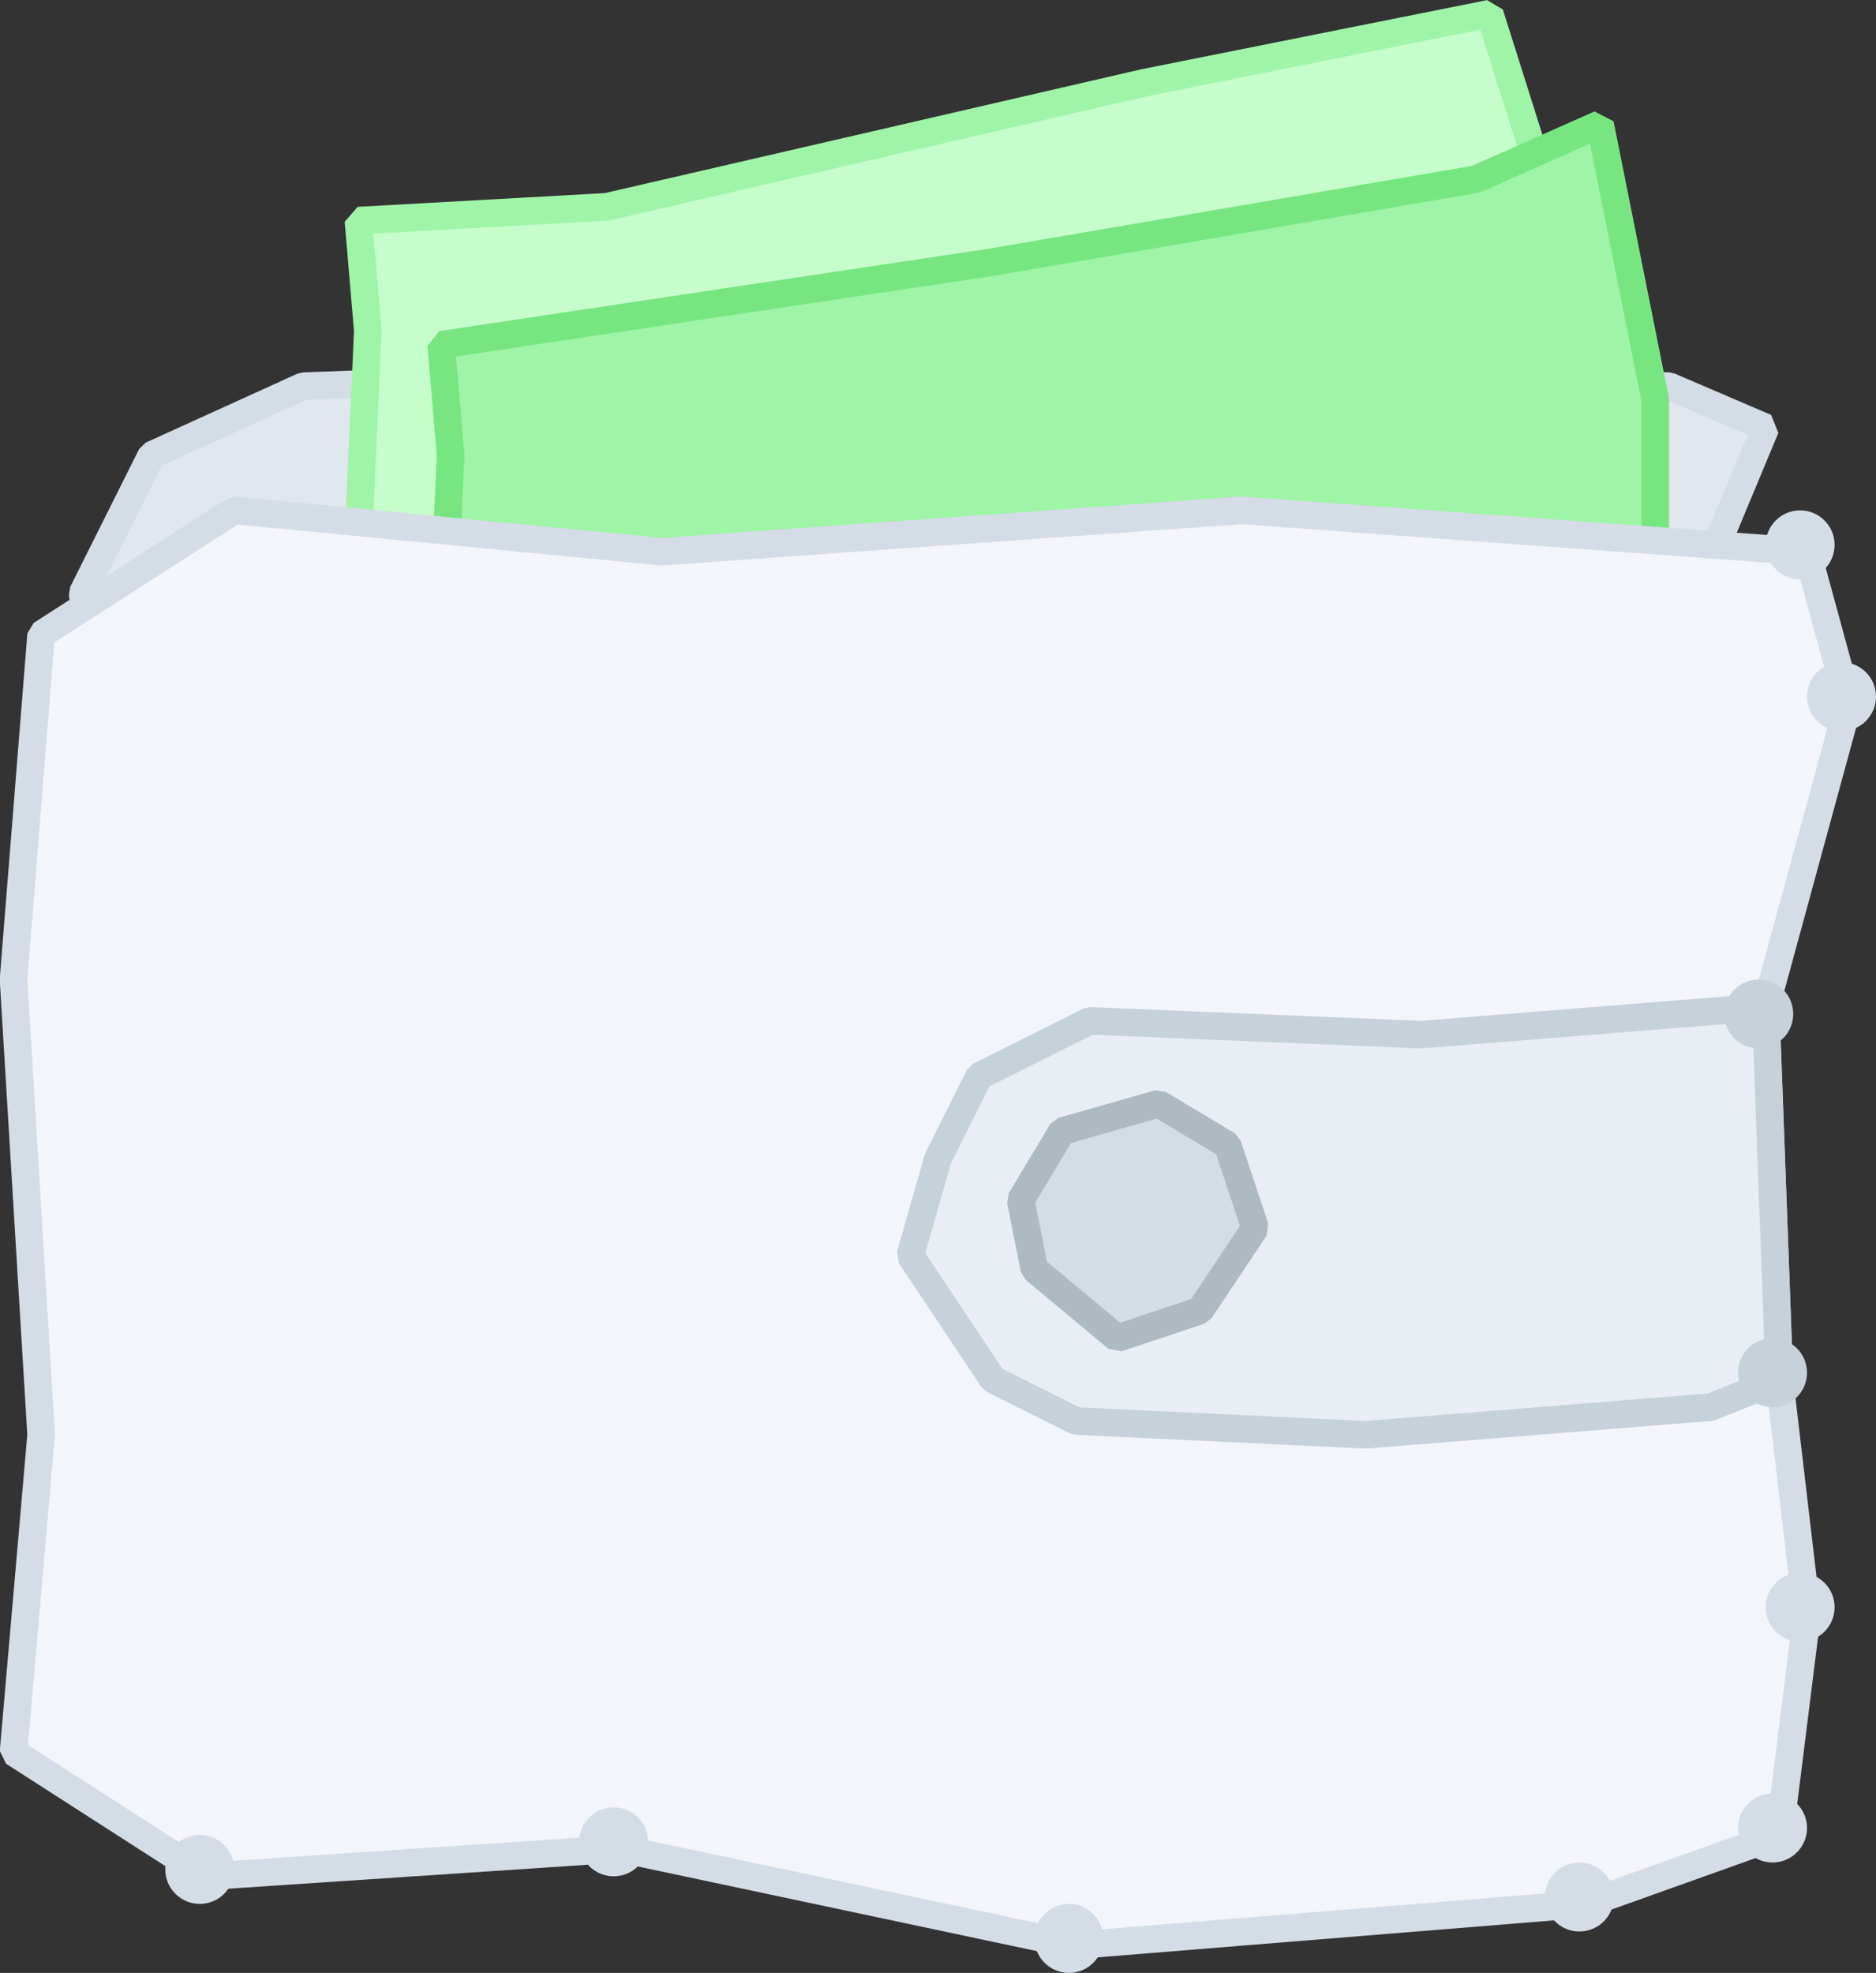
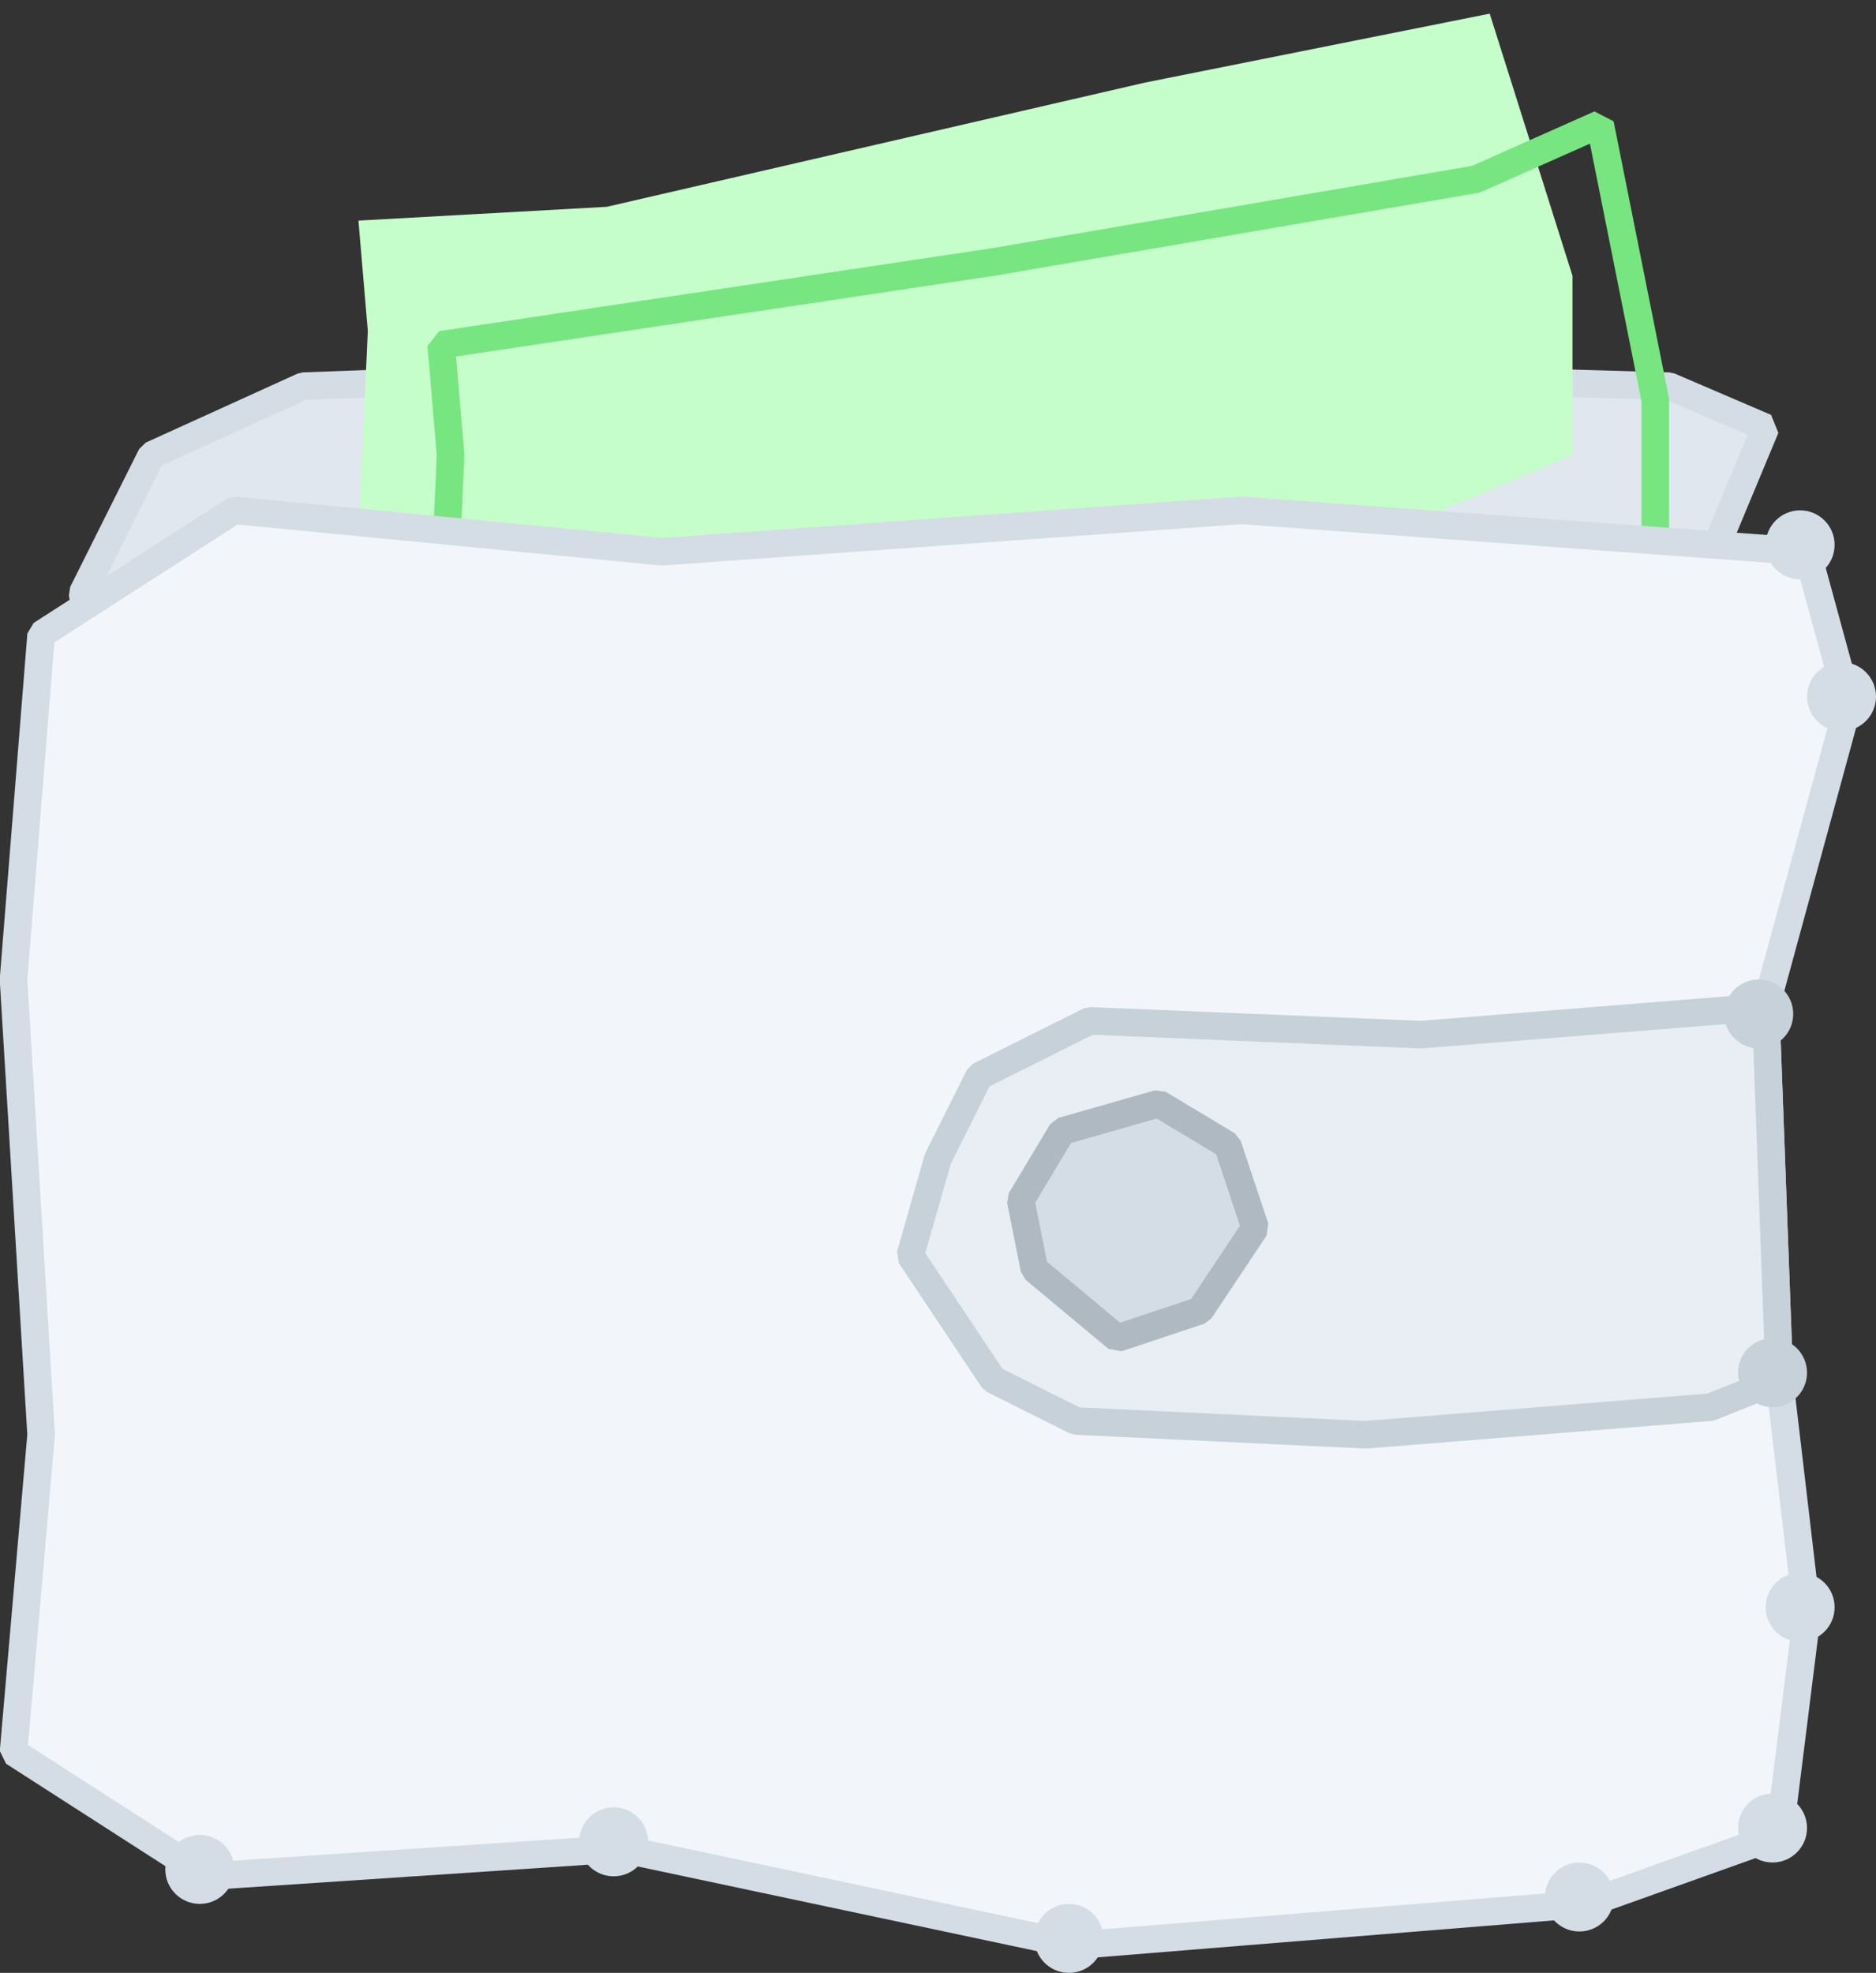
<svg xmlns="http://www.w3.org/2000/svg" id="SvgjsSvg1106" version="1.1" width="135.981" height="142.989">
  <rect width="100%" height="100%" fill="#333333" stroke="none" />
  <defs id="SvgjsDefs1107" />
  <path id="SvgjsPath1108" d="M244 1560L249 1550L260 1545L287 1544L324 1544L359 1545L366 1548L361 1560L259 1569L245 1566Z " fill="#e0e7ee" fill-opacity="1" transform="matrix(1,0,0,1,-238.019,-1517.011)" />
  <path id="SvgjsPath1109" d="M244 1560L249 1550L260 1545L287 1544L324 1544L359 1545L366 1548L361 1560L259 1569L245 1566Z " fill-opacity="0" fill="#ffffff" stroke-dasharray="0" stroke-linejoin="bevel" stroke-linecap="butt" stroke-opacity="1" stroke="#d4dde5" stroke-miterlimit="50" stroke-width="2" transform="matrix(1,0,0,1,-238.019,-1517.011)" />
  <path id="SvgjsPath1110" d="M352 1550L352 1537L346 1518L321 1523L282 1532L264 1533L264.68 1541L264 1556L326 1561Z " fill="#c5feca" fill-opacity="1" transform="matrix(1,0,0,1,-238.019,-1517.011)" />
-   <path id="SvgjsPath1111" d="M352 1550L352 1537L346 1518L321 1523L282 1532L264 1533L264.68 1541L264 1556L326 1561Z " fill-opacity="0" fill="#ffffff" stroke-dasharray="0" stroke-linejoin="bevel" stroke-linecap="butt" stroke-opacity="1" stroke="#9ff4a7" stroke-miterlimit="50" stroke-width="2" transform="matrix(1,0,0,1,-238.019,-1517.011)" />
-   <path id="SvgjsPath1112" d="M358 1559L358 1546L354 1526L345 1530L310 1536L270 1542L270.68 1550L270 1565L332 1570Z " fill="#9ff4a7" fill-opacity="1" transform="matrix(1,0,0,1,-238.019,-1517.011)" />
  <path id="SvgjsPath1113" d="M358 1559L358 1546L354 1526L345 1530L310 1536L270 1542L270.68 1550L270 1565L332 1570Z " fill-opacity="0" fill="#ffffff" stroke-dasharray="0" stroke-linejoin="bevel" stroke-linecap="butt" stroke-opacity="1" stroke="#77e681" stroke-miterlimit="50" stroke-width="2" transform="matrix(1,0,0,1,-238.019,-1517.011)" />
  <path id="SvgjsPath1114" d="M286 1557L255 1554L241 1563L239 1588L241 1621L239 1644L253 1653L283 1651L316 1658L353 1655L367 1650L369 1634L367 1617L366 1590L372 1568L369 1557L328 1554Z " fill="#f2f6fa" fill-opacity="1" transform="matrix(1,0,0,1,-238.019,-1517.011)" />
  <path id="SvgjsPath1115" d="M369 1557L328 1554L286 1557L255 1554L241 1563L239 1588L241 1621L239 1644L253 1653L283 1651L316 1658L353 1655L367 1650L369 1634L367 1617L366 1590L372 1568Z " fill-opacity="0" fill="#ffffff" stroke-dasharray="0" stroke-linejoin="bevel" stroke-linecap="butt" stroke-opacity="1" stroke="#d4dde5" stroke-miterlimit="50" stroke-width="2" transform="matrix(1,0,0,1,-238.019,-1517.011)" />
  <path id="SvgjsPath1116" d="M317 1591L341 1592L366 1590L367 1617L362 1619L337 1621L316 1620L310 1617L304 1608L306 1601L309 1595Z " fill="#e8eef4" fill-opacity="1" transform="matrix(1,0,0,1,-238.019,-1517.011)" />
  <path id="SvgjsPath1117" d="M317 1591L341 1592L366 1590L367 1617L362 1619L337 1621L316 1620L310 1617L304 1608L306 1601L309 1595Z " fill-opacity="0" fill="#ffffff" stroke-dasharray="0" stroke-linejoin="bevel" stroke-linecap="butt" stroke-opacity="1" stroke="#c7d1da" stroke-miterlimit="50" stroke-width="2" transform="matrix(1,0,0,1,-238.019,-1517.011)" />
  <path id="SvgjsPath1118" d="M322 1597L327 1600L329 1606L325 1612L319 1614L313 1609L312 1604L315 1599Z " fill="#d4dde5" fill-opacity="1" transform="matrix(1,0,0,1,-238.019,-1517.011)" />
  <path id="SvgjsPath1119" d="M322 1597L327 1600L329 1606L325 1612L319 1614L313 1609L312 1604L315 1599Z " fill-opacity="0" fill="#ffffff" stroke-dasharray="0" stroke-linejoin="bevel" stroke-linecap="butt" stroke-opacity="1" stroke="#afb9c2" stroke-miterlimit="50" stroke-width="2" transform="matrix(1,0,0,1,-238.019,-1517.011)" />
  <path id="SvgjsPath1120" d="M368 1590.5C368 1591.88 366.88 1593 365.5 1593C364.12 1593 363 1591.88 363 1590.5C363 1589.12 364.12 1588 365.5 1588C366.88 1588 368 1589.12 368 1590.5 " fill="#c7d1da" fill-opacity="1" transform="matrix(1,0,0,1,-238.019,-1517.011)" />
  <path id="SvgjsPath1121" d="M369 1616.5C369 1617.88 367.88 1619 366.5 1619C365.12 1619 364 1617.88 364 1616.5C364 1615.12 365.12 1614 366.5 1614C367.88 1614 369 1615.12 369 1616.5 " fill="#c7d1da" fill-opacity="1" transform="matrix(1,0,0,1,-238.019,-1517.011)" />
  <path id="SvgjsPath1122" d="M371 1556.5C371 1557.88 369.88 1559 368.5 1559C367.12 1559 366 1557.88 366 1556.5C366 1555.12 367.12 1554 368.5 1554C369.88 1554 371 1555.12 371 1556.5 " fill="#d4dde5" fill-opacity="1" transform="matrix(1,0,0,1,-238.019,-1517.011)" />
  <path id="SvgjsPath1123" d="M369 1649.5C369 1650.88 367.88 1652 366.5 1652C365.12 1652 364 1650.88 364 1649.5C364 1648.12 365.12 1647 366.5 1647C367.88 1647 369 1648.12 369 1649.5 " fill="#d4dde5" fill-opacity="1" transform="matrix(1,0,0,1,-238.019,-1517.011)" />
  <path id="SvgjsPath1124" d="M355 1654.5C355 1655.88 353.88 1657 352.5 1657C351.12 1657 350 1655.88 350 1654.5C350 1653.12 351.12 1652 352.5 1652C353.88 1652 355 1653.12 355 1654.5 " fill="#d4dde5" fill-opacity="1" transform="matrix(1,0,0,1,-238.019,-1517.011)" />
  <path id="SvgjsPath1125" d="M371 1633.5C371 1634.88 369.88 1636 368.5 1636C367.12 1636 366 1634.88 366 1633.5C366 1632.12 367.12 1631 368.5 1631C369.88 1631 371 1632.12 371 1633.5 " fill="#d4dde5" fill-opacity="1" transform="matrix(1,0,0,1,-238.019,-1517.011)" />
  <path id="SvgjsPath1126" d="M374 1567.5C374 1568.88 372.88 1570 371.5 1570C370.12 1570 369 1568.88 369 1567.5C369 1566.12 370.12 1565 371.5 1565C372.88 1565 374 1566.12 374 1567.5 " fill="#d4dde5" fill-opacity="1" transform="matrix(1,0,0,1,-238.019,-1517.011)" />
  <path id="SvgjsPath1127" d="M318 1657.5C318 1658.88 316.88 1660 315.5 1660C314.12 1660 313 1658.88 313 1657.5C313 1656.12 314.12 1655 315.5 1655C316.88 1655 318 1656.12 318 1657.5 " fill="#d4dde5" fill-opacity="1" transform="matrix(1,0,0,1,-238.019,-1517.011)" />
  <path id="SvgjsPath1128" d="M285 1650.5C285 1651.88 283.88 1653 282.5 1653C281.12 1653 280 1651.88 280 1650.5C280 1649.12 281.12 1648 282.5 1648C283.88 1648 285 1649.12 285 1650.5 " fill="#d4dde5" fill-opacity="1" transform="matrix(1,0,0,1,-238.019,-1517.011)" />
  <path id="SvgjsPath1129" d="M255 1652.5C255 1653.88 253.88 1655 252.5 1655C251.12 1655 250 1653.88 250 1652.5C250 1651.12 251.12 1650 252.5 1650C253.88 1650 255 1651.12 255 1652.5 " fill="#d4dde5" fill-opacity="1" transform="matrix(1,0,0,1,-238.019,-1517.011)" />
</svg>